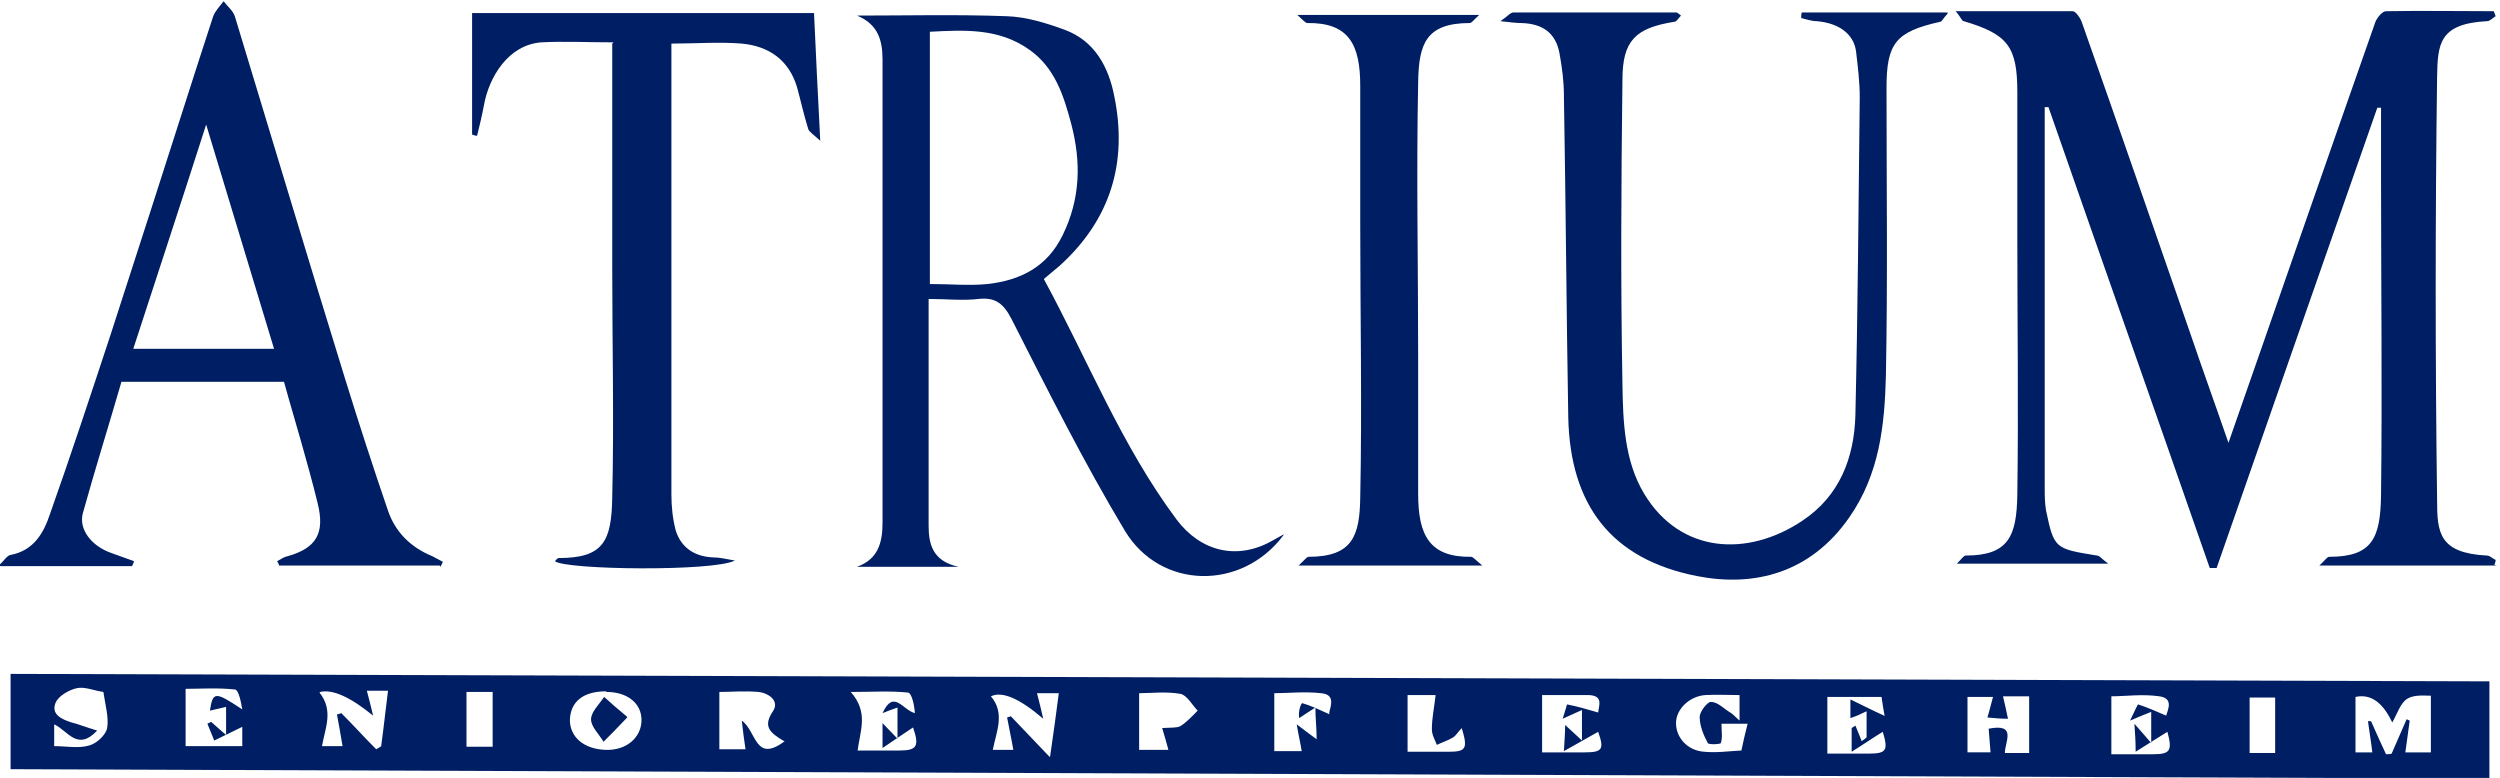
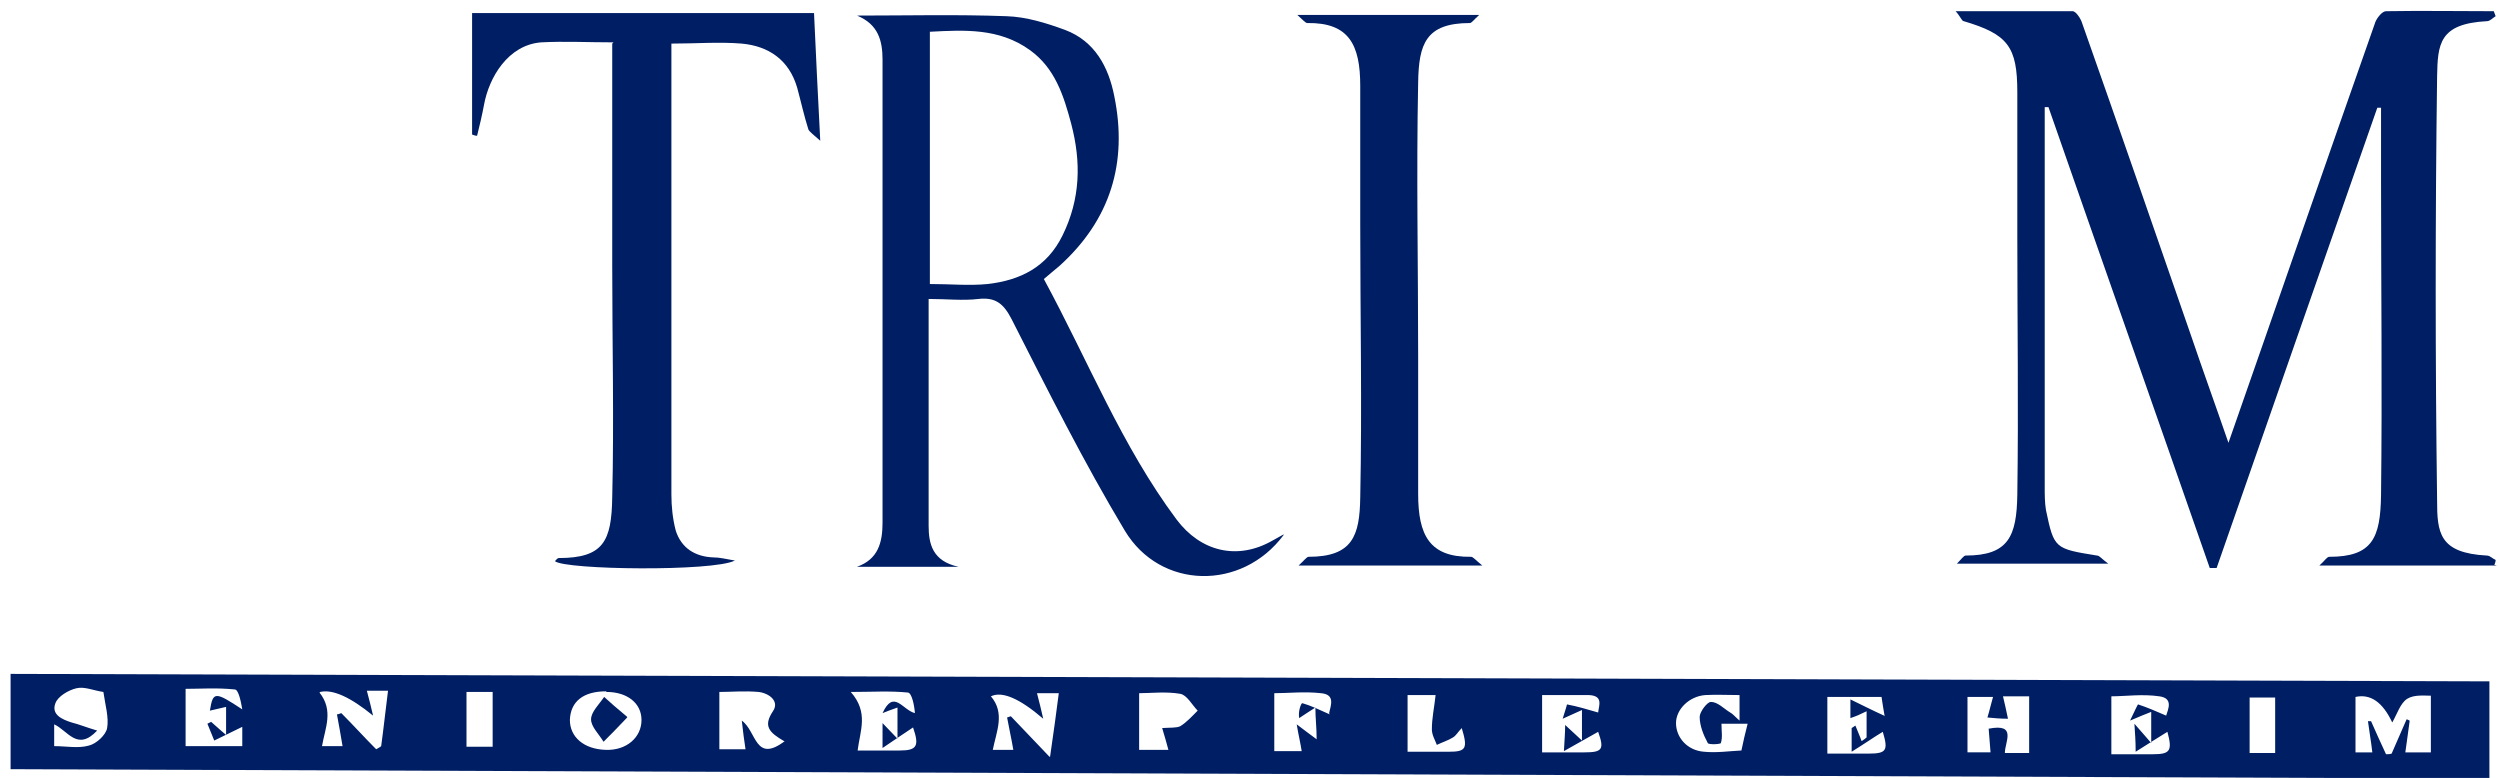
<svg xmlns="http://www.w3.org/2000/svg" version="1.1" viewBox="0 0 401.4 124.9">
  <g>
    <g id="Ebene_1">
      <path d="M399.7,109.4v15.6c-132.7-.5-265.3-1-398-1.5v-15.3c132.7.4,265.3.8,398,1.2ZM378.2,112v8.8h2.7c-.2-1.8-.5-3.4-.7-5,.2,0,.3,0,.5,0,.8,1.8,1.6,3.6,2.4,5.3.3,0,.6,0,.9-.1.8-1.8,1.6-3.7,2.4-5.5.2,0,.4.2.5.2-.2,1.7-.5,3.5-.7,5.1h4.1v-9.1c-1,0-2.7-.2-3.8.5-1.1.7-1.6,2.4-2.4,3.8q-2.3-4.9-5.9-4.1ZM125.9,119c-2.4-1.4-3.4-2.4-1.8-4.8,1.1-1.6-.6-2.9-2.3-3.1-2.2-.2-4.5,0-6.3,0v9.2h4.2c-.2-1.4-.4-2.7-.6-4.6,2.4,1.7,2.1,6.9,6.9,3.3ZM325.8,120.9v-9.1h-4.2c.3,1.2.5,2.2.8,3.6-1.3,0-2.2-.1-3.3-.2.4-1.3.6-2.3.9-3.3h-4.1v8.9h3.7c-.1-1.4-.2-2.6-.3-3.8,4.6-.9,2.6,2.1,2.6,3.9h4ZM141.7,120.1v-4c.9.9,1.4,1.5,2.4,2.5v-5c-1.1.4-1.7.6-2.4.9,1.8-3.9,3.2-.5,5.2,0-.1-1.3-.5-3.2-1.1-3.3-2.9-.3-5.8-.1-9.2-.1,2.9,3.3,1.5,6.2,1.1,9.4,2.3,0,4.6,0,6.8,0,2.8,0,3.1-.8,2.1-3.7-1.4.9-2.8,1.9-4.9,3.3ZM168.6,121.5c.6-4.1,1-7.1,1.4-10.2h-3.5c.4,1.5.7,2.8,1,4.1q-5.7-4.9-8.4-3.6c2.3,2.7.9,5.6.3,8.6h3.3c-.3-1.8-.7-3.5-1-5.2l.6-.2c1.9,2,3.7,3.9,6.2,6.5ZM339,121.1c2.2,0,4.5,0,6.7,0,2.8,0,3.1-.6,2.3-3.6-1.5.9-3,1.9-5.1,3.2,0-1.9-.1-2.8-.2-4.5,1.1,1.3,1.7,1.9,2.7,3.1v-5c-1,.4-1.8.7-3.4,1.4.7-1.4,1.2-2.6,1.3-2.6,1.5.5,2.9,1.1,4.5,1.8.3-1,1.2-2.8-1.1-3.1-2.7-.4-5.5,0-7.7,0v9.4ZM36.3,118v-4.5c-.9.2-1.7.4-2.6.6.5-3.1.8-3.1,5.2-.2-.2-1.2-.6-3.2-1.2-3.2-2.8-.3-5.6-.1-7.9-.1v9.2h9.1v-3.1c-1.6.8-3.1,1.5-4.5,2.2-.4-.9-.7-1.8-1.1-2.7l.6-.3c.6.5,1.2,1.1,2.4,2.1ZM186.5,116.9c1.4-.1,2.4,0,3-.3,1-.6,1.9-1.6,2.8-2.5-.9-.9-1.7-2.5-2.8-2.7-2.3-.4-4.8-.1-6.6-.1v9.1h4.7c-.3-1.1-.6-2.2-1-3.5ZM302.6,115c-.2-1.2-.4-2.3-.5-3.1h-8.7v9.1c2.1,0,4.4,0,6.6,0,2.9,0,3.2-.5,2.3-3.5-1.5.9-2.9,1.9-5,3.2v-3.8l.6-.4c.3.8.7,1.6,1,2.5.3-.2.6-.4.8-.6v-4.2c-1,.5-1.7.8-2.6,1.1v-3c1.9.9,3.4,1.7,5.4,2.6ZM51.3,111.2c2.3,2.9.9,5.7.4,8.6h3.3c-.3-1.8-.6-3.5-.9-5.1.2,0,.4-.1.7-.2,1.9,1.9,3.7,3.9,5.6,5.8.3-.2.6-.3.8-.5.4-2.9.7-5.8,1.1-8.9h-3.4c.4,1.5.7,2.7,1,4q-5.5-4.5-8.5-3.8ZM16.6,111.1c-1.5-.2-3-.9-4.3-.6-1.3.3-3,1.3-3.4,2.4-.7,1.8,1,2.6,2.6,3.1,1.2.3,2.4.8,4.1,1.3-3.2,3.4-4.7,0-6.9-1v3.5c2,0,3.9.4,5.6-.1,1.2-.3,2.7-1.7,2.9-2.8.3-1.7-.3-3.7-.6-5.8ZM254,114c-1.1.5-1.8.8-3.1,1.4.4-1.2.7-2.3.7-2.3,1.6.3,3.3.8,5,1.3.1-1.1.9-2.7-1.5-2.8-2.7,0-5.3,0-7.5,0v9.2c2.1,0,4.5,0,6.8,0,2.9,0,3.2-.5,2.2-3.3-1.6.9-3.2,1.8-5.5,3.1.1-2,.2-2.8.2-4.2,1,.9,1.6,1.5,2.7,2.5v-4.9ZM279.3,111.6c-2,0-3.7-.1-5.5,0-2.6.2-4.7,2.3-4.7,4.5,0,2.3,1.8,4.4,4.5,4.6,2,.2,4-.1,6-.2.3-1.4.6-2.8,1-4.3h-4.2c0,1.2.2,2.2-.1,3.1,0,.2-2,.3-2.1,0-.7-1.3-1.3-2.8-1.3-4.2,0-.8,1.2-2.4,1.8-2.4,1.1,0,2.1,1.1,3.1,1.7.4.2.7.6,1.5,1.3v-4.3ZM97.3,111c-3.6,0-5.7,1.6-5.8,4.6,0,2.7,2.2,4.7,5.8,4.8,3.3.1,5.7-2,5.7-4.8,0-2.7-2.3-4.5-5.6-4.5ZM213.4,114.5c.3-1.3,1-3-1.3-3.2-2.6-.3-5.3,0-7.5,0v9.3h4.4c-.2-1.3-.5-2.5-.8-4.3,1.3,1,2,1.5,3.2,2.4,0-2-.2-3.3-.2-5.1-1.2.8-1.9,1.2-2.6,1.7-.2-1.1.3-2.4.5-2.4,1.4.4,2.6,1,4.4,1.8ZM225.9,120.7c2.2,0,4.4,0,6.7,0,2.8,0,3.1-.5,2.1-3.8-.6.6-.9,1.2-1.4,1.5-.8.5-1.8.8-2.6,1.2-.3-.8-.8-1.6-.8-2.5,0-1.8.4-3.6.6-5.5h-4.5v9.1ZM365.3,112h-4.1v8.9h4.1v-8.9ZM79.1,111.1h-4.2v8.8h4.2v-8.8Z" fill="#001e64" />
      <path d="M400.9,90.8h-28.5c.9-.8,1.2-1.4,1.6-1.4,6.9,0,8.2-3,8.3-9.9.2-17,0-33.9,0-50.9,0-3.8,0-7.6,0-11.3-.2,0-.4,0-.6,0-8.6,24.6-17.2,49.2-25.8,73.9-.4,0-.7,0-1.1,0-8.6-24.7-17.3-49.3-25.9-74-.2,0-.4,0-.6,0,0,1.1,0,2.2,0,3.3,0,19.2,0,38.5,0,57.7,0,1.2,0,2.5.2,3.7,1.3,6.2,1.4,6.2,8.2,7.3.4,0,.7.5,1.8,1.3h-24.3c.7-.7,1.1-1.3,1.4-1.3,6.9,0,8.2-3.1,8.3-9.8.2-13.8,0-27.7,0-41.5,0-7.7,0-15.4,0-23.1,0-7.3-1.5-9.3-8.6-11.4-.3,0-.5-.7-1.3-1.6,6.7,0,12.8,0,18.8,0,.5,0,1.3,1.2,1.5,1.9,5.9,16.7,11.7,33.5,17.5,50.2,1.9,5.6,3.9,11.1,6,17.2,4-11.4,7.8-22.4,11.6-33.3,4-11.5,8-22.9,12-34.3.3-.7,1.1-1.7,1.7-1.7,5.8-.1,11.6,0,17.3,0l.3.8c-.5.3-.9.8-1.4.8-7.7.4-7.9,3.7-8,8.9-.3,22.7-.3,45.4,0,68,0,5.2.3,8.5,8,8.9.5,0,.9.5,1.4.7,0,.3-.1.5-.2.8Z" fill="#001e64" />
      <path d="M206.1,85.9c-6.7,9-19.8,8.8-25.5-.7-6.6-11-12.4-22.6-18.2-34-1.3-2.5-2.6-3.5-5.3-3.2-2.5.3-5.1,0-8,0,0,4.1,0,8,0,11.8,0,8.2,0,16.4,0,24.6,0,2.9.6,5.7,4.8,6.6h-16.3c3.4-1.2,4.1-3.9,4.1-7.1,0-24.8,0-49.5,0-74.3,0-3.1-.7-5.7-4.1-7.1,8,0,16-.2,24,.1,3.2.1,6.4,1.1,9.4,2.2,4.8,1.8,7,6,7.9,10.6,2.2,10.7-.6,19.9-8.8,27.3-.8.7-1.6,1.3-2.5,2.1,7.1,13.1,12.5,26.8,21.3,38.6,3.9,5.2,9.8,6.6,15.4,3.4.6-.3,1.2-.7,1.8-1ZM149.2,45.6c3.4,0,6.4.3,9.4,0,5.2-.6,9.5-2.7,12-7.8,2.9-5.9,3-11.8,1.4-17.9-1.2-4.5-2.6-9-6.7-11.9-4.9-3.5-10.4-3.2-16-2.9v40.6Z" fill="#001e64" />
-       <path d="M312.7,2.2c-.7.7-.9,1.3-1.2,1.3-7.1,1.6-8.6,3.4-8.6,10.6,0,15.4.2,30.8-.1,46.2-.2,7.9-1,15.8-5.9,22.8-6.2,8.9-15.2,11.2-24.4,9.4-13.8-2.7-20.4-11.4-20.7-25.5-.3-17.2-.4-34.5-.7-51.7,0-2.2-.3-4.5-.7-6.7-.6-3.3-2.7-4.8-6.1-4.9-.8,0-1.6-.1-3.4-.3,1.2-.8,1.6-1.4,2.1-1.4,8.7,0,17.5,0,26.2,0,.1,0,.3.2.7.5-.4.4-.7,1-1.1,1-6.2,1-8.3,3-8.3,9.3-.2,16.3-.3,32.7,0,49,.1,5.9.3,12.2,3.5,17.5,5.8,9.6,16.6,10.2,25.4,4.3,6-4,8.3-10.1,8.5-16.9.4-17,.5-34,.7-51.1,0-2.4-.3-4.9-.6-7.4-.4-2.8-2.8-4.5-6.3-4.8-.8,0-1.7-.3-2.5-.5,0-.3,0-.6.1-.9h23.4Z" fill="#001e64" />
-       <path d="M70.6,90.8h-25.8c0-.2-.2-.5-.3-.7.6-.3,1.1-.7,1.7-.8,4.6-1.3,6-3.7,4.8-8.5-.8-3.3-1.7-6.5-2.6-9.7-.9-3.2-1.9-6.5-2.8-9.8h-26.1c-2,6.9-4.2,13.9-6.2,21.1-.7,2.6,1.4,5.3,4.6,6.4,1.2.4,2.4.9,3.6,1.3,0,.3-.2.5-.3.8H-.3c1-.9,1.4-1.7,2-1.8,3.7-.7,5.3-3.5,6.3-6.5,3.4-9.6,6.6-19.3,9.8-29,2.1-6.5,4.2-13,6.3-19.5,3.4-10.5,6.7-21,10.1-31.4.3-.9,1.1-1.7,1.7-2.5.6.8,1.5,1.5,1.8,2.4,5.9,19.4,11.7,38.8,17.7,58.2,2.2,7.1,4.5,14.2,6.9,21.2,1.2,3.5,3.7,5.9,7.1,7.3.6.3,1.1.6,1.7.9-.1.3-.2.5-.4.8ZM33.1,20c-3.9,12.2-7.8,24-11.7,36h22.6c-3.6-11.9-7.2-23.8-10.9-36Z" fill="#001e64" />
      <path d="M98.5,6.8c-4.1,0-7.9-.2-11.6,0-5.3.4-8.4,5.6-9.2,10.1-.3,1.6-.7,3.3-1.1,4.9-.3,0-.5-.1-.8-.2V2.1h54.9c.3,6.5.6,13,1,20.5-1.1-1-1.7-1.4-1.9-1.8-.7-2.2-1.2-4.5-1.8-6.7-1.3-4.5-4.6-6.7-8.9-7.1-3.6-.3-7.3,0-11.3,0v3.5c0,23,0,46,0,68.9,0,1.9.2,3.9.7,5.8.9,2.8,3.1,4.2,6.1,4.3.9,0,1.7.2,3.4.5-3.5,1.8-27.3,1.5-28.9.1.2-.2.4-.5.6-.5,7.2,0,8.5-2.7,8.6-9.8.3-12.4,0-24.7,0-37.1,0-11.7,0-23.5,0-35.7Z" fill="#001e64" />
      <path d="M238,90.8h-29.5c.9-.8,1.3-1.4,1.6-1.4,7.1,0,8.2-3.4,8.3-9.5.3-14.7,0-29.3,0-44,0-7.4,0-14.8,0-22.1,0-6.6-1.8-10.2-8.5-10.1-.3,0-.7-.5-1.6-1.3h29.2c-.8.7-1.2,1.3-1.5,1.3-7.1,0-8.2,3.4-8.3,9.5-.3,14.7,0,29.3,0,44,0,7.4,0,14.8,0,22.1,0,6.6,1.8,10.2,8.5,10.1.3,0,.7.5,1.8,1.4Z" fill="#001e64" />
      <path d="M100.7,115.2c-1.6,1.7-2.7,2.8-3.8,3.9-.7-1.2-2-2.4-2-3.6,0-1.2,1.3-2.4,2.1-3.6,1,.9,2,1.8,3.7,3.2Z" fill="#001e64" />
    </g>
  </g>
</svg>